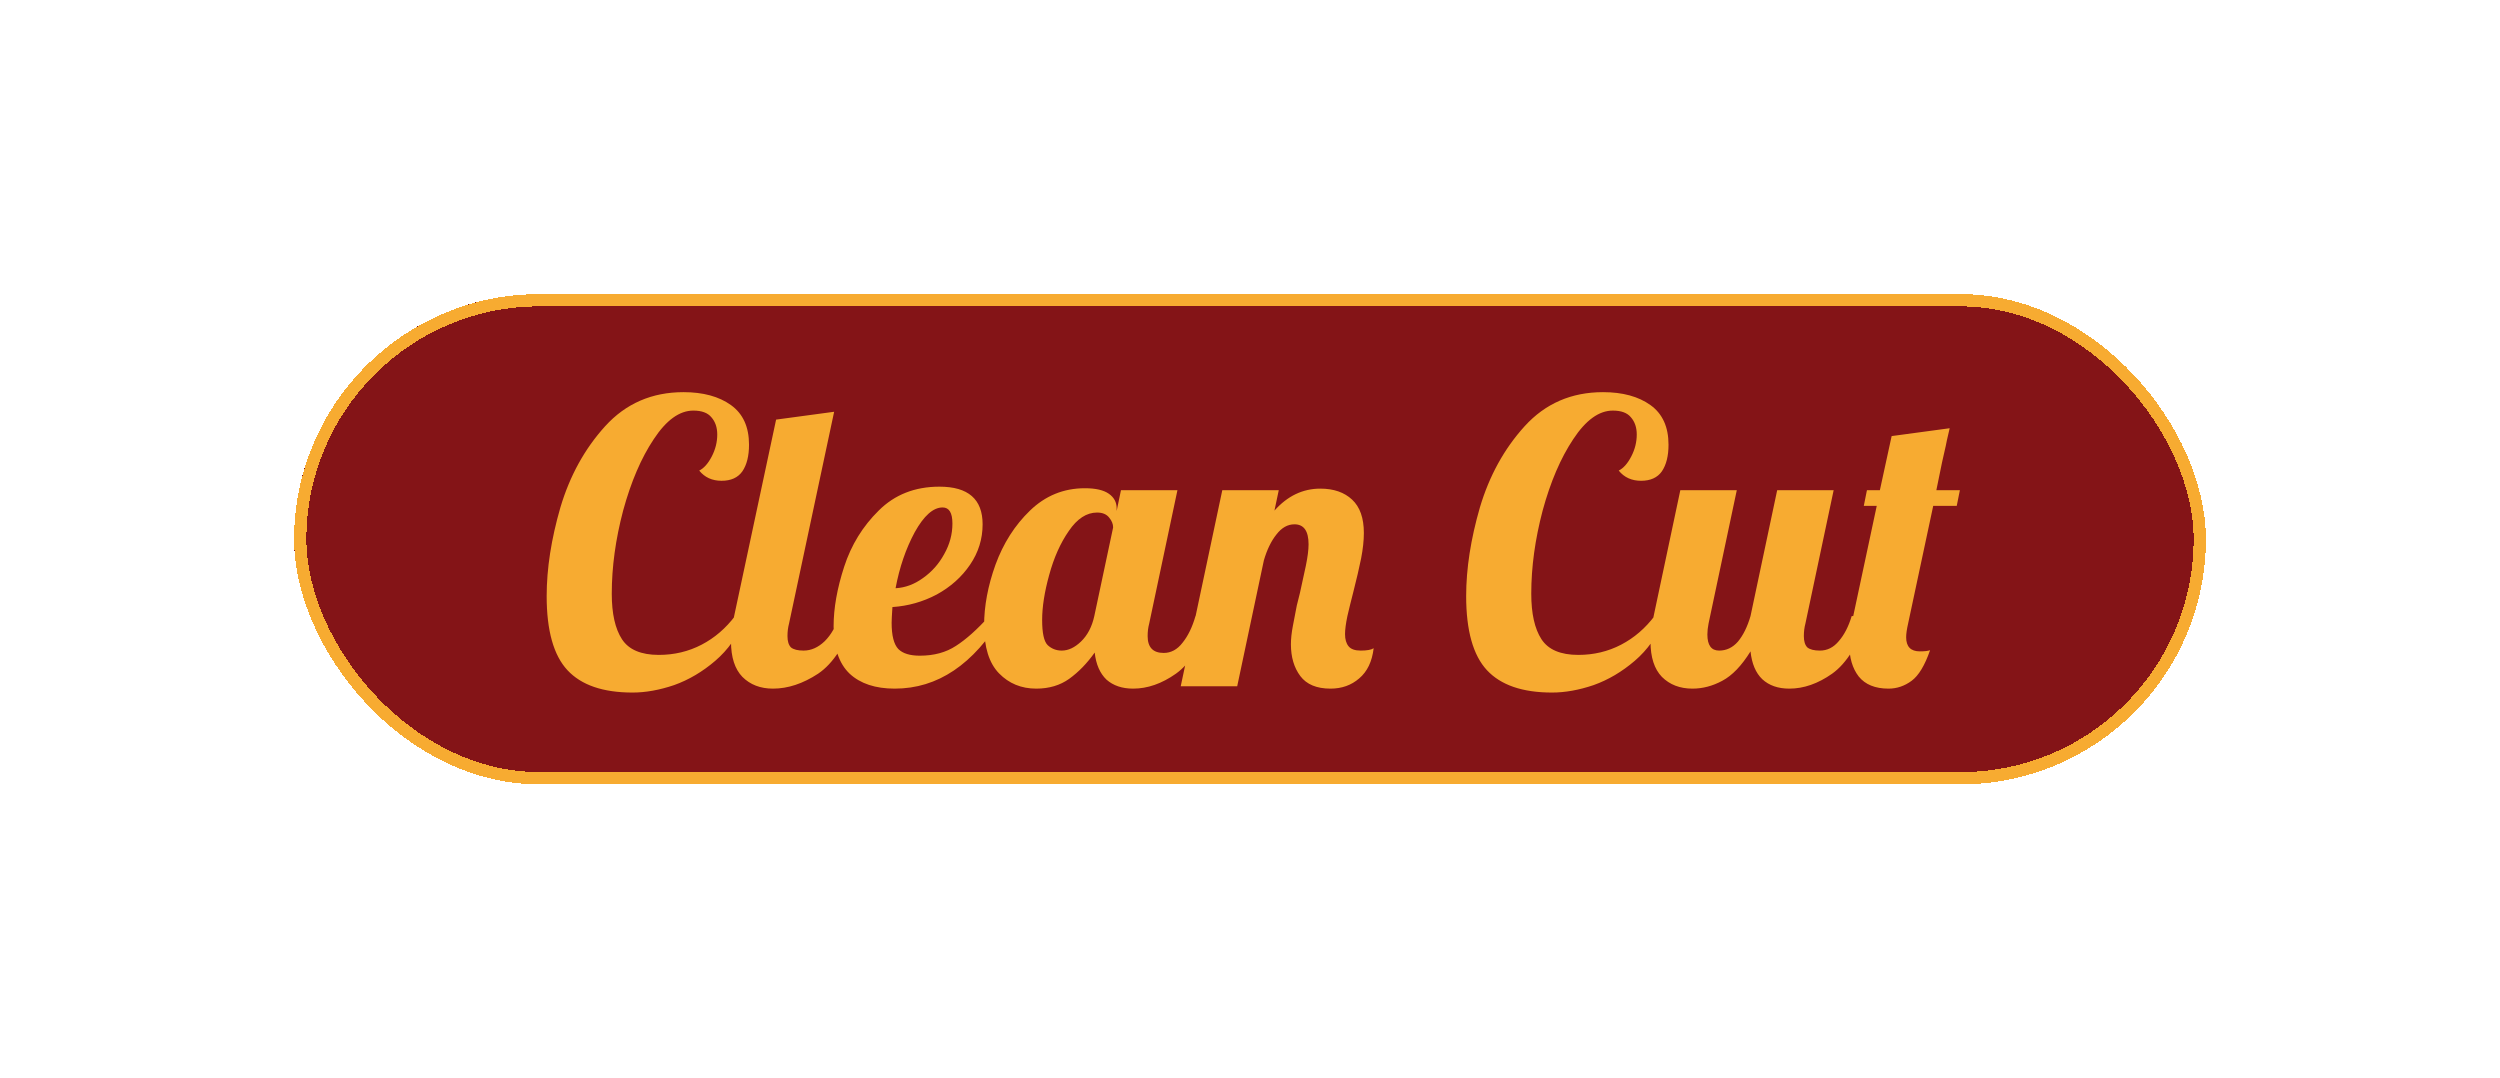
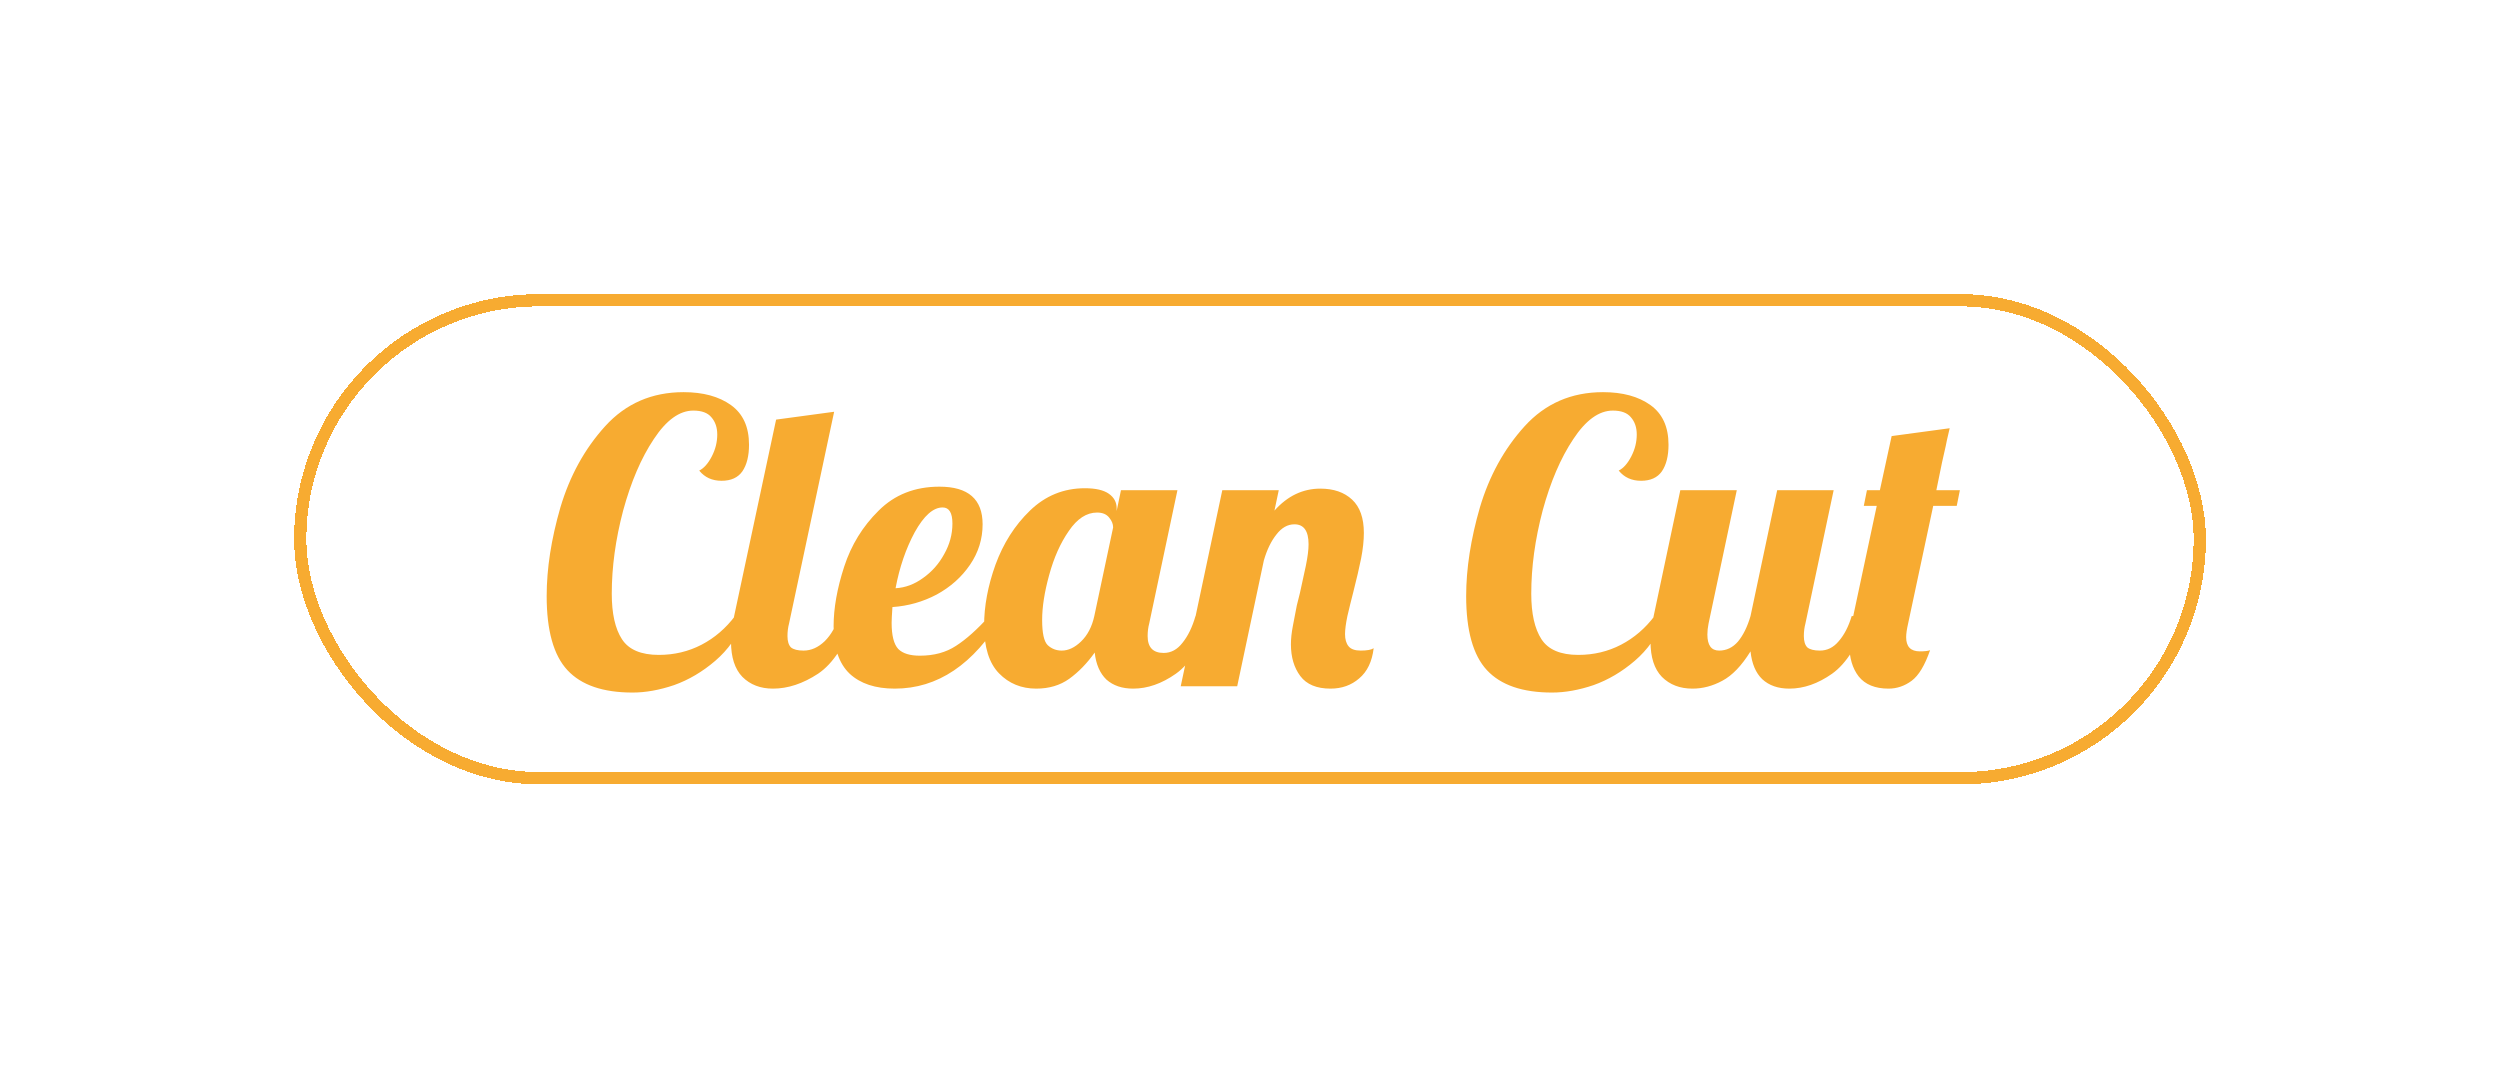
<svg xmlns="http://www.w3.org/2000/svg" width="204" height="88" viewBox="0 0 204 88" fill="none">
  <g filter="url(#filter0_d_2008_286)">
-     <rect x="24" y="20" width="156" height="40" rx="20" fill="#841417" shape-rendering="crispEdges" />
    <rect x="24.5" y="20.5" width="155" height="39" rx="19.5" stroke="#F7AB31" shape-rendering="crispEdges" />
    <path d="M51.616 52.512C49.205 52.512 47.435 51.904 46.304 50.688C45.173 49.472 44.608 47.456 44.608 44.64C44.608 42.4 44.981 39.989 45.728 37.408C46.496 34.827 47.712 32.619 49.376 30.784C51.061 28.928 53.195 28 55.776 28C57.376 28 58.667 28.352 59.648 29.056C60.629 29.76 61.12 30.837 61.12 32.288C61.12 33.205 60.939 33.931 60.576 34.464C60.213 34.976 59.648 35.232 58.88 35.232C58.112 35.232 57.504 34.955 57.056 34.4C57.44 34.208 57.781 33.824 58.08 33.248C58.379 32.672 58.528 32.075 58.528 31.456C58.528 30.88 58.368 30.411 58.048 30.048C57.749 29.685 57.259 29.504 56.576 29.504C55.445 29.504 54.368 30.283 53.344 31.84C52.32 33.376 51.488 35.317 50.848 37.664C50.229 40.011 49.92 42.272 49.92 44.448C49.92 46.069 50.197 47.307 50.752 48.16C51.307 49.013 52.309 49.44 53.76 49.44C55.019 49.44 56.181 49.163 57.248 48.608C58.315 48.053 59.232 47.264 60 46.24L60.736 46.56C60.203 47.904 59.413 49.024 58.368 49.92C57.323 50.816 56.203 51.477 55.008 51.904C53.813 52.309 52.683 52.512 51.616 52.512ZM63.074 52.192C62.05 52.192 61.218 51.872 60.578 51.232C59.96 50.592 59.65 49.632 59.65 48.352C59.65 47.819 59.736 47.125 59.906 46.272L63.33 30.24L68.066 29.6L64.386 46.88C64.301 47.2 64.258 47.541 64.258 47.904C64.258 48.331 64.354 48.64 64.546 48.832C64.76 49.003 65.101 49.088 65.57 49.088C66.189 49.088 66.765 48.832 67.298 48.32C67.832 47.787 68.216 47.104 68.45 46.272H69.794C69.005 48.576 67.992 50.144 66.754 50.976C65.517 51.787 64.29 52.192 63.074 52.192ZM73.013 52.192C71.435 52.192 70.208 51.787 69.334 50.976C68.459 50.144 68.022 48.853 68.022 47.104C68.022 45.632 68.309 44.011 68.885 42.24C69.462 40.469 70.4 38.944 71.701 37.664C73.003 36.363 74.656 35.712 76.662 35.712C79.008 35.712 80.181 36.736 80.181 38.784C80.181 39.979 79.84 41.077 79.157 42.08C78.475 43.083 77.568 43.893 76.438 44.512C75.307 45.109 74.102 45.451 72.822 45.536C72.779 46.176 72.757 46.603 72.757 46.816C72.757 47.861 72.939 48.576 73.302 48.96C73.664 49.323 74.251 49.504 75.061 49.504C76.213 49.504 77.195 49.237 78.005 48.704C78.838 48.171 79.744 47.36 80.725 46.272H81.814C79.445 50.219 76.512 52.192 73.013 52.192ZM73.078 44C73.867 43.957 74.614 43.68 75.317 43.168C76.043 42.656 76.619 42.005 77.046 41.216C77.493 40.427 77.718 39.595 77.718 38.72C77.718 37.845 77.451 37.408 76.918 37.408C76.15 37.408 75.392 38.08 74.645 39.424C73.92 40.768 73.397 42.293 73.078 44ZM84.559 52.192C83.343 52.192 82.329 51.776 81.519 50.944C80.708 50.112 80.303 48.811 80.303 47.04C80.303 45.461 80.612 43.808 81.231 42.08C81.871 40.331 82.809 38.859 84.047 37.664C85.305 36.448 86.799 35.84 88.527 35.84C89.401 35.84 90.052 35.989 90.479 36.288C90.905 36.587 91.119 36.981 91.119 37.472V37.696L91.471 36H96.079L93.775 46.88C93.689 47.2 93.647 47.541 93.647 47.904C93.647 48.821 94.084 49.28 94.959 49.28C95.556 49.28 96.068 49.003 96.495 48.448C96.943 47.893 97.295 47.168 97.551 46.272H98.895C98.105 48.576 97.124 50.144 95.951 50.976C94.799 51.787 93.636 52.192 92.463 52.192C91.567 52.192 90.841 51.947 90.287 51.456C89.753 50.944 89.433 50.208 89.327 49.248C88.708 50.123 88.015 50.837 87.247 51.392C86.5 51.925 85.604 52.192 84.559 52.192ZM86.639 49.088C87.172 49.088 87.695 48.843 88.207 48.352C88.74 47.84 89.103 47.147 89.295 46.272L90.831 39.04C90.831 38.763 90.724 38.496 90.511 38.24C90.297 37.963 89.967 37.824 89.519 37.824C88.665 37.824 87.897 38.325 87.215 39.328C86.532 40.309 85.999 41.504 85.615 42.912C85.231 44.299 85.039 45.525 85.039 46.592C85.039 47.659 85.188 48.341 85.487 48.64C85.807 48.939 86.191 49.088 86.639 49.088ZM108.571 52.192C107.44 52.192 106.619 51.851 106.107 51.168C105.595 50.485 105.339 49.621 105.339 48.576C105.339 48.128 105.392 47.627 105.499 47.072C105.605 46.496 105.712 45.941 105.819 45.408C105.947 44.875 106.032 44.533 106.075 44.384C106.245 43.637 106.405 42.901 106.555 42.176C106.704 41.451 106.779 40.864 106.779 40.416C106.779 39.328 106.395 38.784 105.627 38.784C105.072 38.784 104.581 39.061 104.155 39.616C103.728 40.149 103.387 40.853 103.131 41.728L100.955 52H96.347L99.739 36H104.347L103.995 37.664C105.061 36.469 106.309 35.872 107.739 35.872C108.827 35.872 109.691 36.171 110.331 36.768C110.971 37.365 111.291 38.272 111.291 39.488C111.291 40.107 111.216 40.8 111.067 41.568C110.917 42.315 110.704 43.232 110.427 44.32C110.256 44.981 110.096 45.632 109.947 46.272C109.819 46.891 109.755 47.381 109.755 47.744C109.755 48.171 109.851 48.501 110.043 48.736C110.235 48.971 110.565 49.088 111.035 49.088C111.547 49.088 111.899 49.024 112.091 48.896C111.963 49.984 111.568 50.805 110.907 51.36C110.267 51.915 109.488 52.192 108.571 52.192ZM126.647 52.512C124.237 52.512 122.466 51.904 121.335 50.688C120.205 49.472 119.639 47.456 119.639 44.64C119.639 42.4 120.013 39.989 120.759 37.408C121.527 34.827 122.743 32.619 124.407 30.784C126.093 28.928 128.226 28 130.807 28C132.407 28 133.698 28.352 134.679 29.056C135.661 29.76 136.151 30.837 136.151 32.288C136.151 33.205 135.97 33.931 135.607 34.464C135.245 34.976 134.679 35.232 133.911 35.232C133.143 35.232 132.535 34.955 132.087 34.4C132.471 34.208 132.813 33.824 133.111 33.248C133.41 32.672 133.559 32.075 133.559 31.456C133.559 30.88 133.399 30.411 133.079 30.048C132.781 29.685 132.29 29.504 131.607 29.504C130.477 29.504 129.399 30.283 128.375 31.84C127.351 33.376 126.519 35.317 125.879 37.664C125.261 40.011 124.951 42.272 124.951 44.448C124.951 46.069 125.229 47.307 125.783 48.16C126.338 49.013 127.341 49.44 128.791 49.44C130.05 49.44 131.213 49.163 132.279 48.608C133.346 48.053 134.263 47.264 135.031 46.24L135.767 46.56C135.234 47.904 134.445 49.024 133.399 49.92C132.354 50.816 131.234 51.477 130.039 51.904C128.845 52.309 127.714 52.512 126.647 52.512ZM138.106 52.192C137.082 52.192 136.25 51.872 135.61 51.232C134.991 50.592 134.681 49.632 134.681 48.352C134.681 47.819 134.767 47.125 134.938 46.272L137.114 36H141.722L139.418 46.88C139.354 47.2 139.322 47.499 139.322 47.776C139.322 48.651 139.642 49.088 140.282 49.088C140.879 49.088 141.391 48.843 141.818 48.352C142.244 47.84 142.586 47.147 142.842 46.272L145.018 36H149.626L147.322 46.88C147.236 47.2 147.194 47.541 147.194 47.904C147.194 48.331 147.29 48.64 147.482 48.832C147.695 49.003 148.036 49.088 148.506 49.088C149.103 49.088 149.615 48.832 150.042 48.32C150.49 47.808 150.842 47.125 151.097 46.272H152.442C151.652 48.576 150.671 50.144 149.498 50.976C148.346 51.787 147.183 52.192 146.01 52.192C145.092 52.192 144.356 51.936 143.802 51.424C143.268 50.912 142.948 50.155 142.842 49.152C142.116 50.325 141.348 51.125 140.538 51.552C139.748 51.979 138.938 52.192 138.106 52.192ZM154.102 52.192C153.014 52.192 152.203 51.861 151.67 51.2C151.158 50.539 150.902 49.664 150.902 48.576C150.902 48.021 150.966 47.456 151.094 46.88L153.142 37.28H152.086L152.342 36H153.398L154.358 31.584L159.094 30.944C158.902 31.755 158.795 32.235 158.774 32.384C158.624 32.981 158.368 34.187 158.006 36H159.926L159.67 37.28H157.75L155.702 46.88C155.595 47.349 155.542 47.723 155.542 48C155.542 48.768 155.915 49.152 156.662 49.152C157.046 49.152 157.323 49.12 157.494 49.056C157.067 50.293 156.566 51.125 155.99 51.552C155.414 51.979 154.784 52.192 154.102 52.192Z" fill="#F7AB31" />
  </g>
  <defs>
    <filter id="filter0_d_2008_286" x="0" y="0" width="204" height="88" filterUnits="userSpaceOnUse" color-interpolation-filters="sRGB">
      <feFlood flood-opacity="0" result="BackgroundImageFix" />
      <feColorMatrix in="SourceAlpha" type="matrix" values="0 0 0 0 0 0 0 0 0 0 0 0 0 0 0 0 0 0 127 0" result="hardAlpha" />
      <feOffset dy="4" />
      <feGaussianBlur stdDeviation="12" />
      <feComposite in2="hardAlpha" operator="out" />
      <feColorMatrix type="matrix" values="0 0 0 0 0 0 0 0 0 0 0 0 0 0 0 0 0 0 0.12 0" />
      <feBlend mode="normal" in2="BackgroundImageFix" result="effect1_dropShadow_2008_286" />
      <feBlend mode="normal" in="SourceGraphic" in2="effect1_dropShadow_2008_286" result="shape" />
    </filter>
  </defs>
</svg>